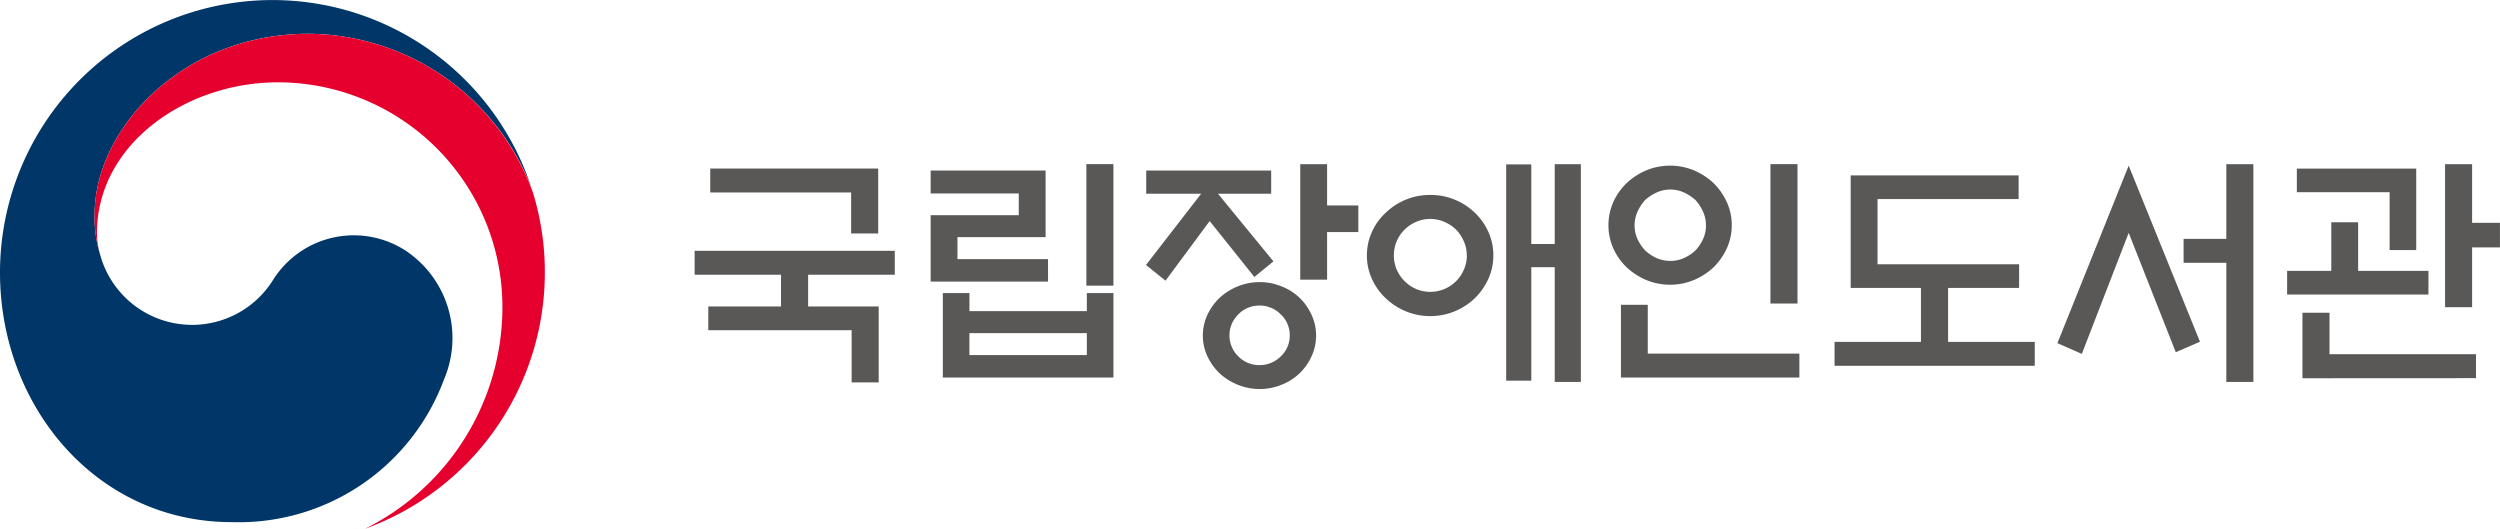
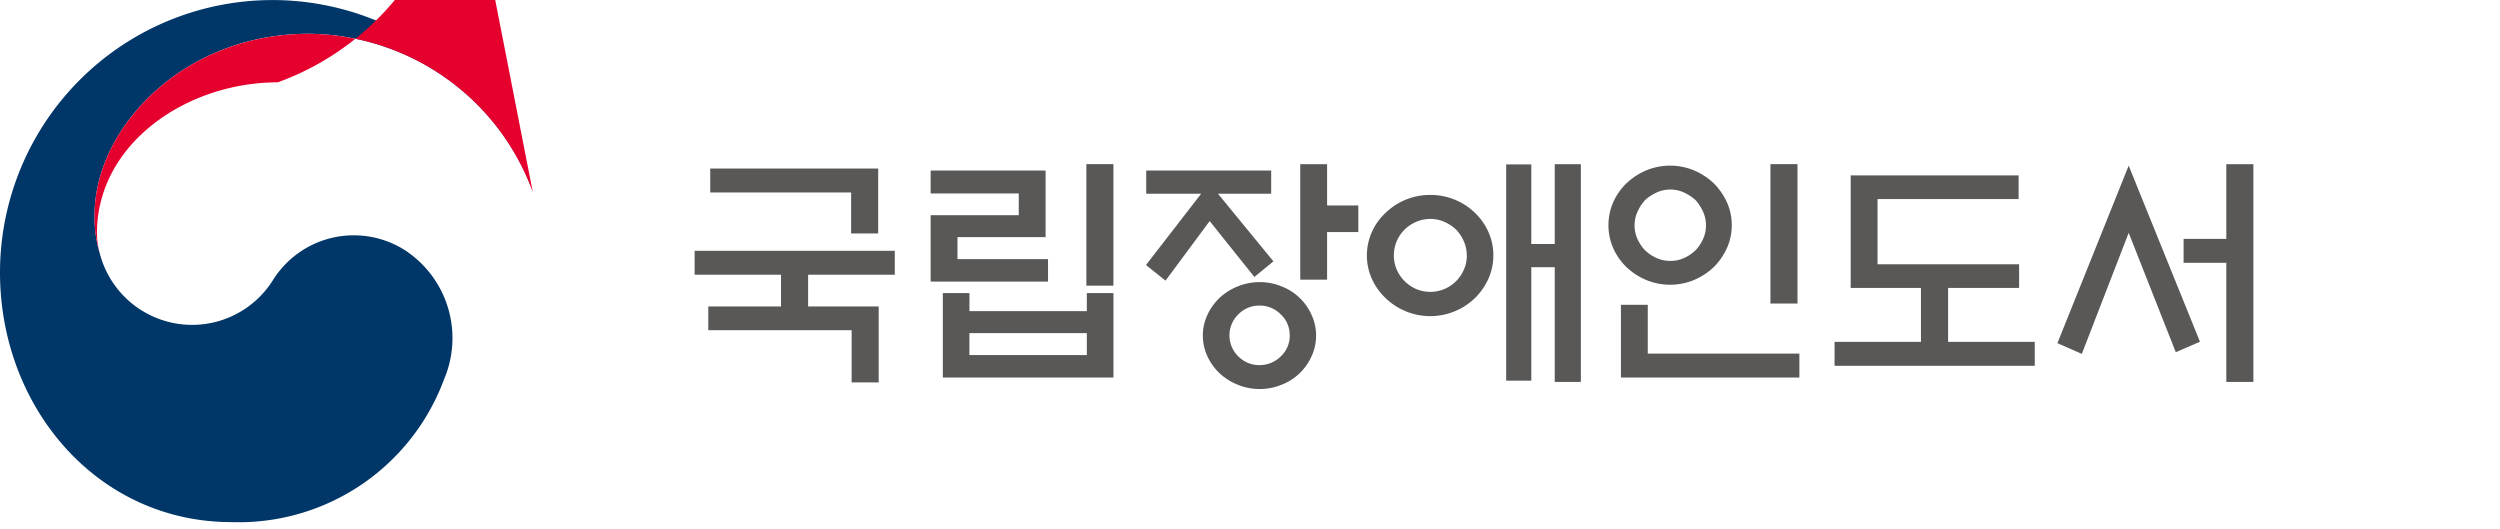
<svg xmlns="http://www.w3.org/2000/svg" id="그룹_10371" data-name="그룹 10371" width="129.358" height="27.358" viewBox="0 0 129.358 27.358">
  <defs>
    <clipPath id="clip-path">
      <rect id="사각형_3053" data-name="사각형 3053" width="129.358" height="27.358" fill="none" />
    </clipPath>
  </defs>
  <g id="그룹_10370" data-name="그룹 10370" clip-path="url(#clip-path)">
    <path id="패스_50731" data-name="패스 50731" d="M106.48,9.341v-1.2h6.466v1.2h-2.754l2.869,3.5-.985.808-2.313-2.892-2.285,3.083-1.011-.81,2.855-3.688Zm8.789,7.339a2.492,2.492,0,0,1-.232,1.068,2.8,2.8,0,0,1-1.554,1.478,2.926,2.926,0,0,1-1.129.221,2.973,2.973,0,0,1-1.137-.221,3.036,3.036,0,0,1-.948-.6,2.917,2.917,0,0,1-.625-.877,2.549,2.549,0,0,1,0-2.136,2.942,2.942,0,0,1,.625-.877,3.072,3.072,0,0,1,.948-.6,3.01,3.01,0,0,1,1.137-.221,2.963,2.963,0,0,1,1.129.221,2.8,2.8,0,0,1,1.554,1.478,2.492,2.492,0,0,1,.232,1.068m-1.363-.012a1.466,1.466,0,0,0-.467-1.088,1.521,1.521,0,0,0-1.1-.453,1.5,1.5,0,0,0-1.091.453,1.518,1.518,0,0,0,0,2.179,1.509,1.509,0,0,0,1.091.449,1.534,1.534,0,0,0,1.1-.449,1.453,1.453,0,0,0,.467-1.091m1.933-2.88h-1.389V7.814h1.389V9.948h1.616v1.377h-1.616Z" transform="translate(-47.171 0.682)" fill="#595857" />
    <path id="패스_50732" data-name="패스 50732" d="M118.811,12.538a2.9,2.9,0,0,1-.258,1.212,3.329,3.329,0,0,1-.7,1,3.333,3.333,0,0,1-4.61,0,3.166,3.166,0,0,1-.713-1,2.873,2.873,0,0,1-.26-1.212,2.929,2.929,0,0,1,.26-1.22,2.987,2.987,0,0,1,.713-.991,3.286,3.286,0,0,1,2.3-.922,3.276,3.276,0,0,1,1.277.246,3.241,3.241,0,0,1,1.036.676,3.131,3.131,0,0,1,.7.991,2.959,2.959,0,0,1,.258,1.22m-1.377,0a1.757,1.757,0,0,0-.152-.733,2.081,2.081,0,0,0-.4-.607,2.121,2.121,0,0,0-.607-.4,1.827,1.827,0,0,0-1.458,0,1.942,1.942,0,0,0-.6.4,1.92,1.92,0,0,0-.41.607,1.9,1.9,0,0,0,0,1.458,1.957,1.957,0,0,0,1.011,1.011,1.9,1.9,0,0,0,1.458,0,1.9,1.9,0,0,0,1.011-1.011,1.766,1.766,0,0,0,.152-.725m4.547-4.724h1.352V19.079h-1.352V13.143h-1.212v5.873h-1.3V7.826h1.3v4.118h1.212Z" transform="translate(-41.542 0.682)" fill="#595857" />
    <path id="패스_50733" data-name="패스 50733" d="M124.993,10.971a2.851,2.851,0,0,1-.252,1.188,3.322,3.322,0,0,1-.684.985,3.405,3.405,0,0,1-1.017.662,3.231,3.231,0,0,1-2.475,0,3.406,3.406,0,0,1-1.017-.662,3.137,3.137,0,0,1-.69-.985,2.984,2.984,0,0,1,0-2.374,3.136,3.136,0,0,1,.69-.985,3.411,3.411,0,0,1,1.017-.664,3.231,3.231,0,0,1,2.475,0,3.411,3.411,0,0,1,1.017.664,3.322,3.322,0,0,1,.684.985,2.848,2.848,0,0,1,.252,1.186m-5.735,7.883V15.089h1.389v2.526h7.845v1.239Zm4.4-7.869a1.7,1.7,0,0,0-.152-.715,2.308,2.308,0,0,0-.39-.6,2.361,2.361,0,0,0-.6-.392,1.67,1.67,0,0,0-.707-.152,1.7,1.7,0,0,0-.7.152,2.314,2.314,0,0,0-.6.392,2.366,2.366,0,0,0-.392.6,1.725,1.725,0,0,0-.152.715,1.676,1.676,0,0,0,.152.707,2.2,2.2,0,0,0,.392.581,2.058,2.058,0,0,0,.6.4,1.722,1.722,0,0,0,.7.146,1.7,1.7,0,0,0,.707-.146,2.093,2.093,0,0,0,.6-.4,2.149,2.149,0,0,0,.39-.581,1.647,1.647,0,0,0,.152-.707m3.336-3.172h1.4v7.213h-1.4Z" transform="translate(-35.386 0.681)" fill="#595857" />
    <path id="패스_50734" data-name="패스 50734" d="M125.385,13.931V8.109h8.69V9.332h-7.3v3.373H134.1v1.225h-3.674v2.792h4.484V17.96H124.551V16.723h4.47V13.931Z" transform="translate(-29.625 0.968)" fill="#595857" />
    <path id="패스_50735" data-name="패스 50735" d="M134.092,7.889,137.78,17l-1.251.542-2.437-6.175-2.425,6.263-1.263-.556Zm5.052,5.028h-2.211V11.679h2.211V7.814h1.4V19.079h-1.4Z" transform="translate(-23.947 0.682)" fill="#595857" />
-     <path id="패스_50736" data-name="패스 50736" d="M143.75,13.333v1.225h-7.313V13.333h2.285V10.819h1.389v2.514Zm-2.01-1.074V9.265h-4.8V8.042h6.177V12.26Zm-4.51,6.632V15.5h1.4v2.147h7.579v1.239Zm8.779-3.676h-1.4v-7.4h1.4v3.032h1.44V12.12h-1.44Z" transform="translate(-18.094 0.681)" fill="#595857" />
    <path id="패스_50737" data-name="패스 50737" d="M97.488,16.557a4.933,4.933,0,0,0-7.016,1.472,4.935,4.935,0,0,1-8.923-1.357h0l-.014-.051a.438.438,0,0,0-.018-.063,6.372,6.372,0,0,1-.252-1.96c0-4.425,4.539-9.35,11.078-9.35a12.468,12.468,0,0,1,11.512,7.93c-.016-.051-.032-.1-.049-.152A14.1,14.1,0,0,0,76.37,17.6c0,6.959,5.018,12.917,11.981,12.917a11.325,11.325,0,0,0,11-7.4,5.435,5.435,0,0,0-1.86-6.555" transform="translate(-76.37 -3.501)" fill="#003668" />
-     <path id="패스_50738" data-name="패스 50738" d="M101.531,12.592a12.431,12.431,0,0,0-11.6-8.2c-6.539,0-11.076,4.925-11.076,9.35a6.312,6.312,0,0,0,.252,1.96,4.137,4.137,0,0,1-.13-1c0-4.608,4.614-7.8,9.356-7.8A11.625,11.625,0,0,1,99.957,18.516,12.813,12.813,0,0,1,92.852,30l0,0a14.1,14.1,0,0,0,9.3-13.259,13.96,13.96,0,0,0-.621-4.149" transform="translate(-73.96 -2.642)" fill="#e6002d" />
+     <path id="패스_50738" data-name="패스 50738" d="M101.531,12.592a12.431,12.431,0,0,0-11.6-8.2c-6.539,0-11.076,4.925-11.076,9.35a6.312,6.312,0,0,0,.252,1.96,4.137,4.137,0,0,1-.13-1c0-4.608,4.614-7.8,9.356-7.8l0,0a14.1,14.1,0,0,0,9.3-13.259,13.96,13.96,0,0,0-.621-4.149" transform="translate(-73.96 -2.642)" fill="#e6002d" />
  </g>
  <path id="패스_51013" data-name="패스 51013" d="M99.083,15.065V13.424h-4.47V12.185H104.97v1.239h-4.484v1.641h3.651v3.929h-1.4v-2.7H95.32V15.065Zm5.028-7.136v3.359h-1.4V9.166H95.421V7.929Z" transform="translate(-58.671 0.793)" fill="#595857" />
  <path id="패스_51014" data-name="패스 51014" d="M106.886,13.889h-6.074V10.453h4.559V9.33h-4.559V8.142h5.948V11.59H102.2v1.137h4.685Zm-5.444.593h1.377v.936h6.074v-.936h1.377v4.372h-8.828Zm7.451,2.073h-6.076v1.137h6.076Zm-.024-8.742h1.4V14.1h-1.4Z" transform="translate(-52.657 0.681)" fill="#595857" />
</svg>